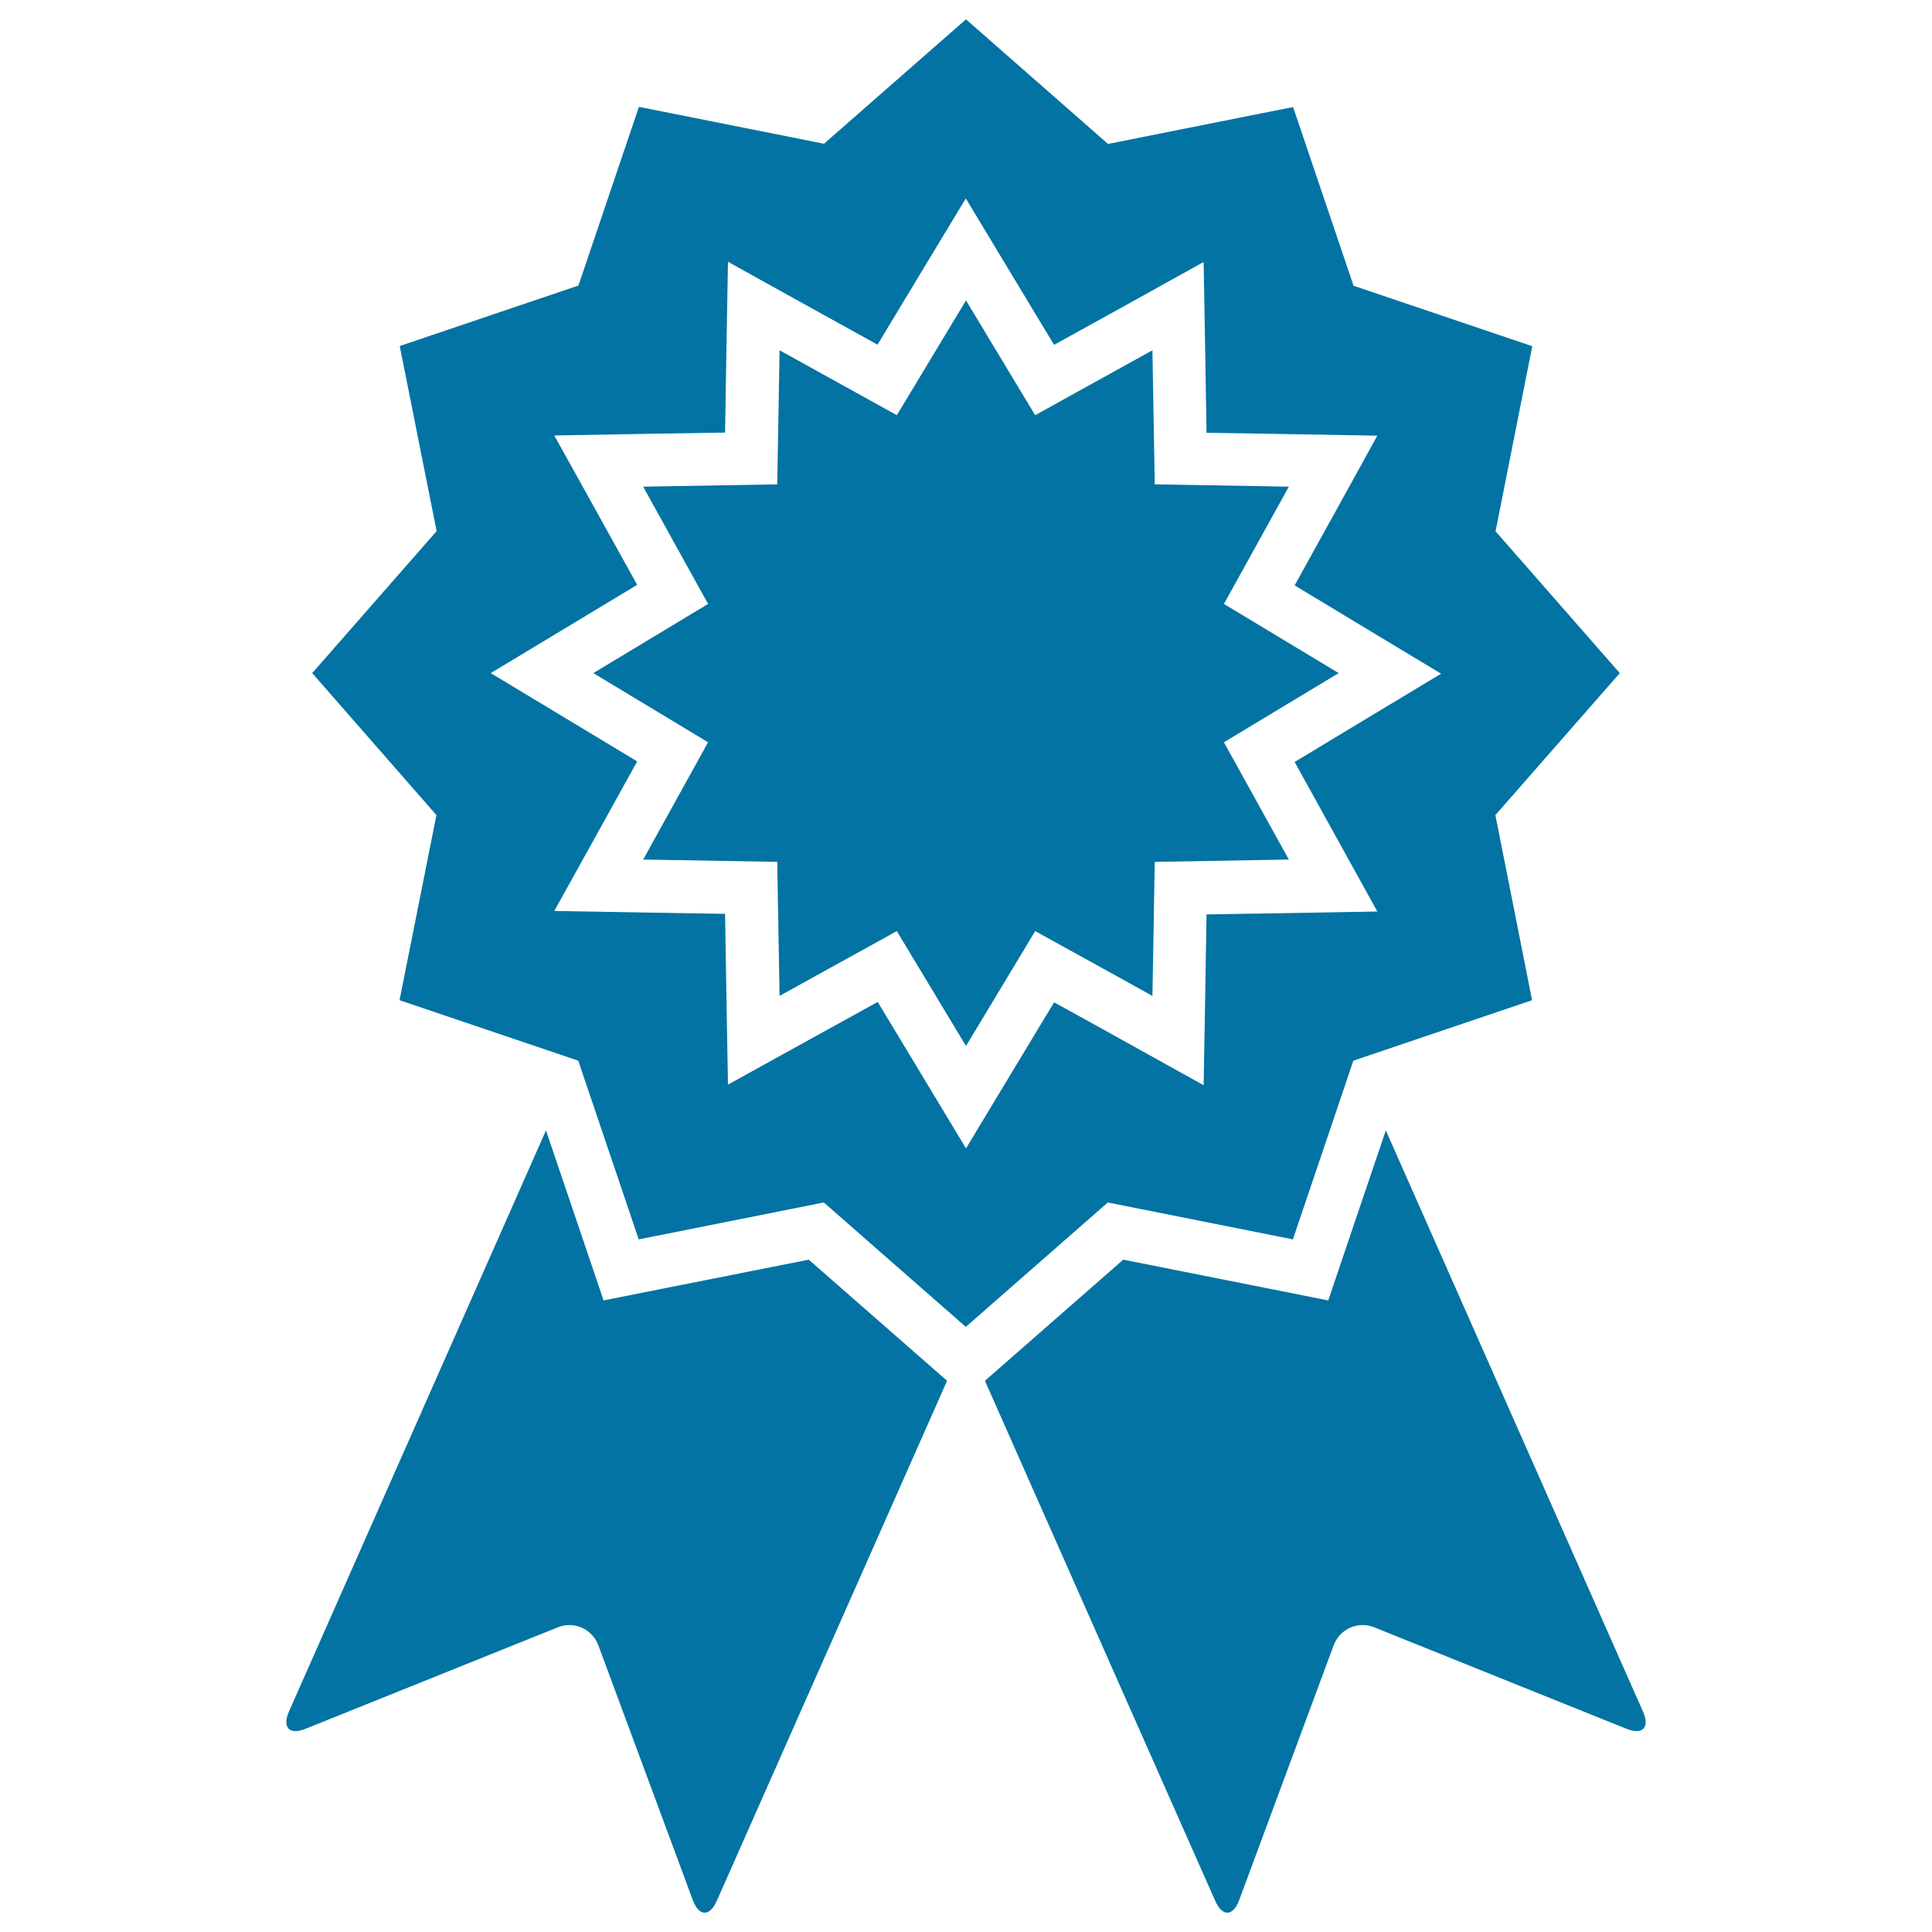
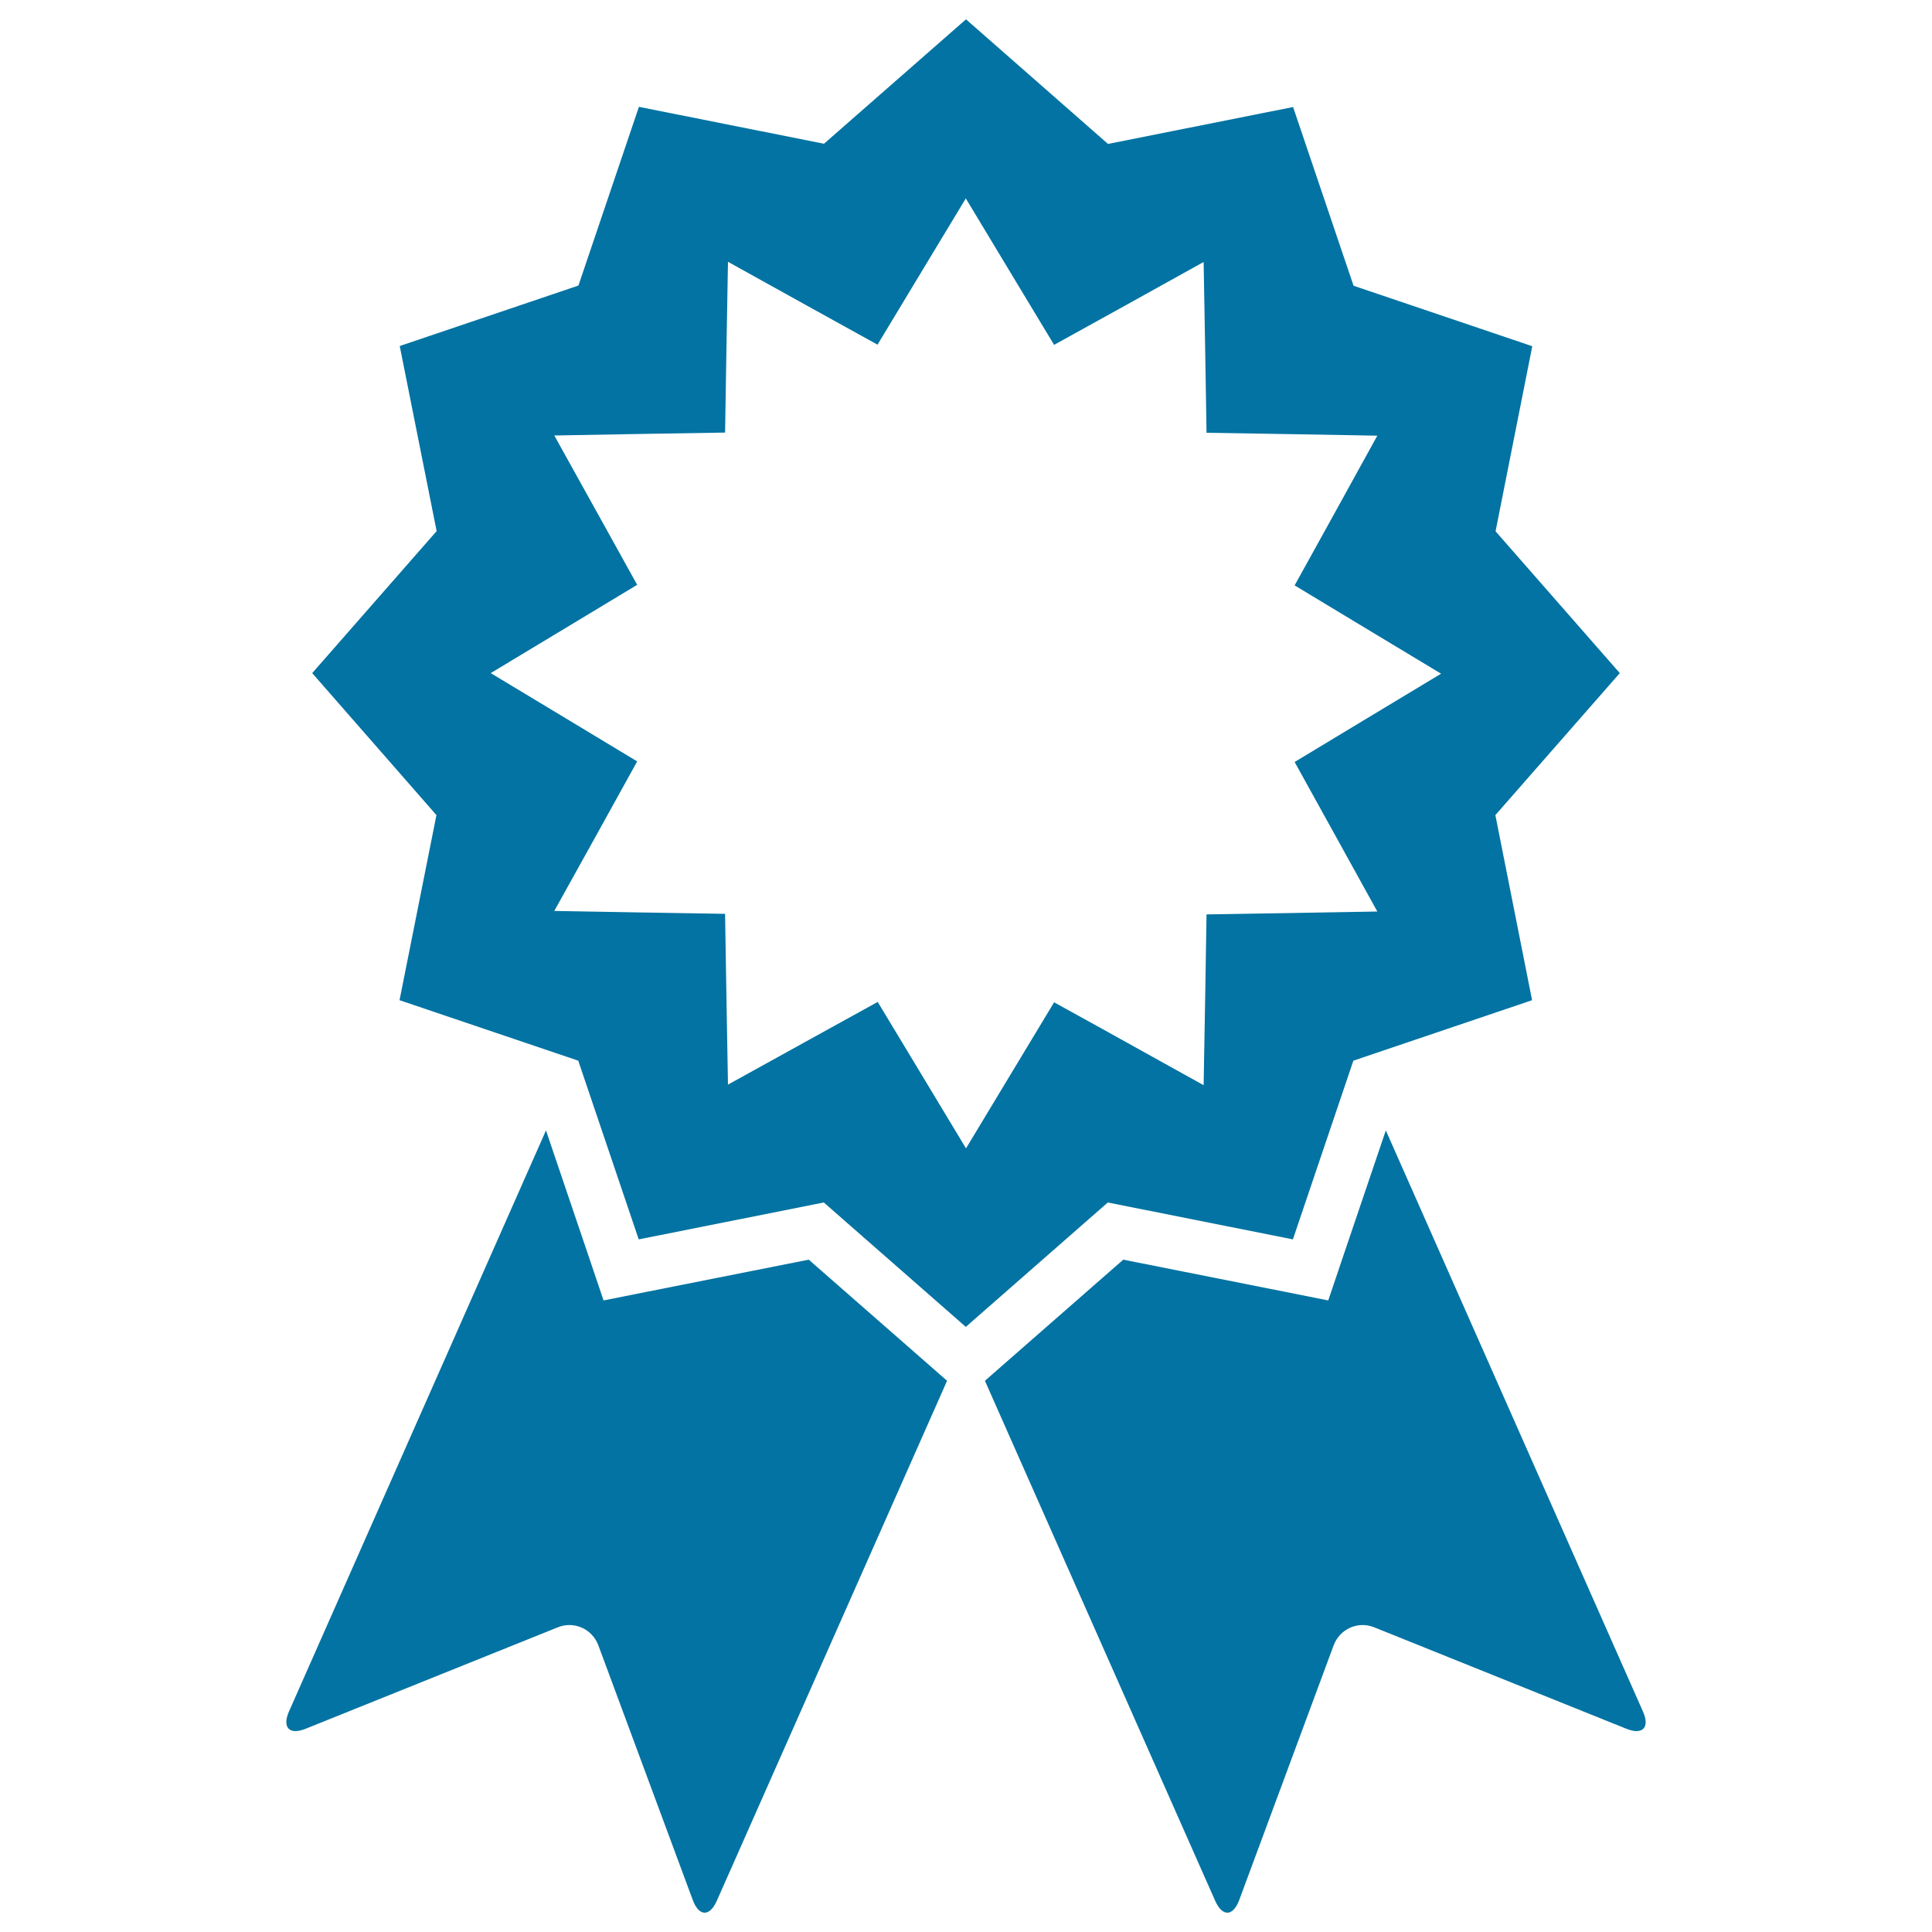
<svg xmlns="http://www.w3.org/2000/svg" viewBox="0 0 1000 1000" style="fill:#0273a2">
  <title>Games Ribbon SVG icon</title>
  <g>
    <g>
      <path d="M158.2,894.8l130.5-52.5c8.4-3.4,17.8,0.8,21,9.3l48.9,131.9c3.2,8.5,8.7,8.7,12.4,0.4l119.2-269.2l-8.2-7.2L418.6,652l-82.6,16.4l-23.6,4.7l-7.7-22.8l-22.1-65.2L149.6,885.8C145.9,894.2,149.8,898.2,158.2,894.8z" />
      <path d="M695.2,650.3l-7.7,22.8l-23.6-4.7L581.4,652L518,707.5l-8.2,7.2L629,983.9c3.7,8.3,9.2,8.1,12.4-0.4l48.9-131.9c3.2-8.5,12.6-12.7,21-9.3l130.5,52.5c8.4,3.4,12.3-0.6,8.6-8.9L717.3,585.1L695.2,650.3z" />
      <path d="M225.9,421.9l-19.1,95.8l91.9,31.1l0.6,0.2l31.3,92.5l95.8-19.1l69.4,60.8l4.1,3.6l4.1-3.6l69.4-60.8l95.8,19.1l31.3-92.5l0.6-0.2l91.9-31.1l-19-95.8l64.4-73.5L774.1,275l19-95.8l-92.5-31.3l-31.3-92.5l-95.8,19.1L500,10l-73.5,64.4l-95.8-19.1l-31.3,92.5l-92.5,31.3l19.1,95.8l-64.4,73.5L225.9,421.9z M309,265.2l-22.1-39.8l45.5-0.8l42.9-0.7l0.7-42.9l0.8-45.5l39.8,22.1l37.6,20.8l22.2-36.8l23.5-38.9l23.5,39l22.2,36.8l37.6-20.8l39.8-22.1l0.8,45.5l0.7,42.9l42.9,0.7l45.5,0.8l-22,39.9l-20.8,37.6l36.8,22.2l39,23.5l-39,23.5l-36.8,22.2l20.8,37.6l22,39.8l-45.5,0.8l-0.2,0l-42.7,0.7l-0.7,42.9l-0.8,45.5l-39.8-22.1l-12.4-6.9l-25.2-13.9l-22.2,36.8L500,594.4l-23.5-39l-22.2-36.8l-25.2,13.9l-12.5,6.9l-39.8,22l-0.8-45.5l-0.7-42.9l-42.7-0.7l-0.2,0l-45.5-0.8l22.1-39.8l20.8-37.6l-36.8-22.2l-39-23.5l39-23.5l36.8-22.2L309,265.2z" />
-       <polygon points="332.9,444.9 344.7,445.1 402.3,446.1 403.5,515.5 423.5,504.4 460.1,484.2 464.2,481.9 464.4,482.3 500,541.4 535.6,482.3 535.8,481.9 539.9,484.2 576.5,504.4 596.5,515.5 597.7,446.1 655.3,445.1 667.1,444.9 633.5,384.2 692.9,348.4 633.5,312.6 667.1,251.9 597.7,250.7 596.5,181.3 535.8,214.9 500,155.5 464.2,214.9 403.5,181.3 402.3,250.7 332.9,251.9 366.5,312.6 307.1,348.4 366.5,384.2 " />
    </g>
  </g>
</svg>